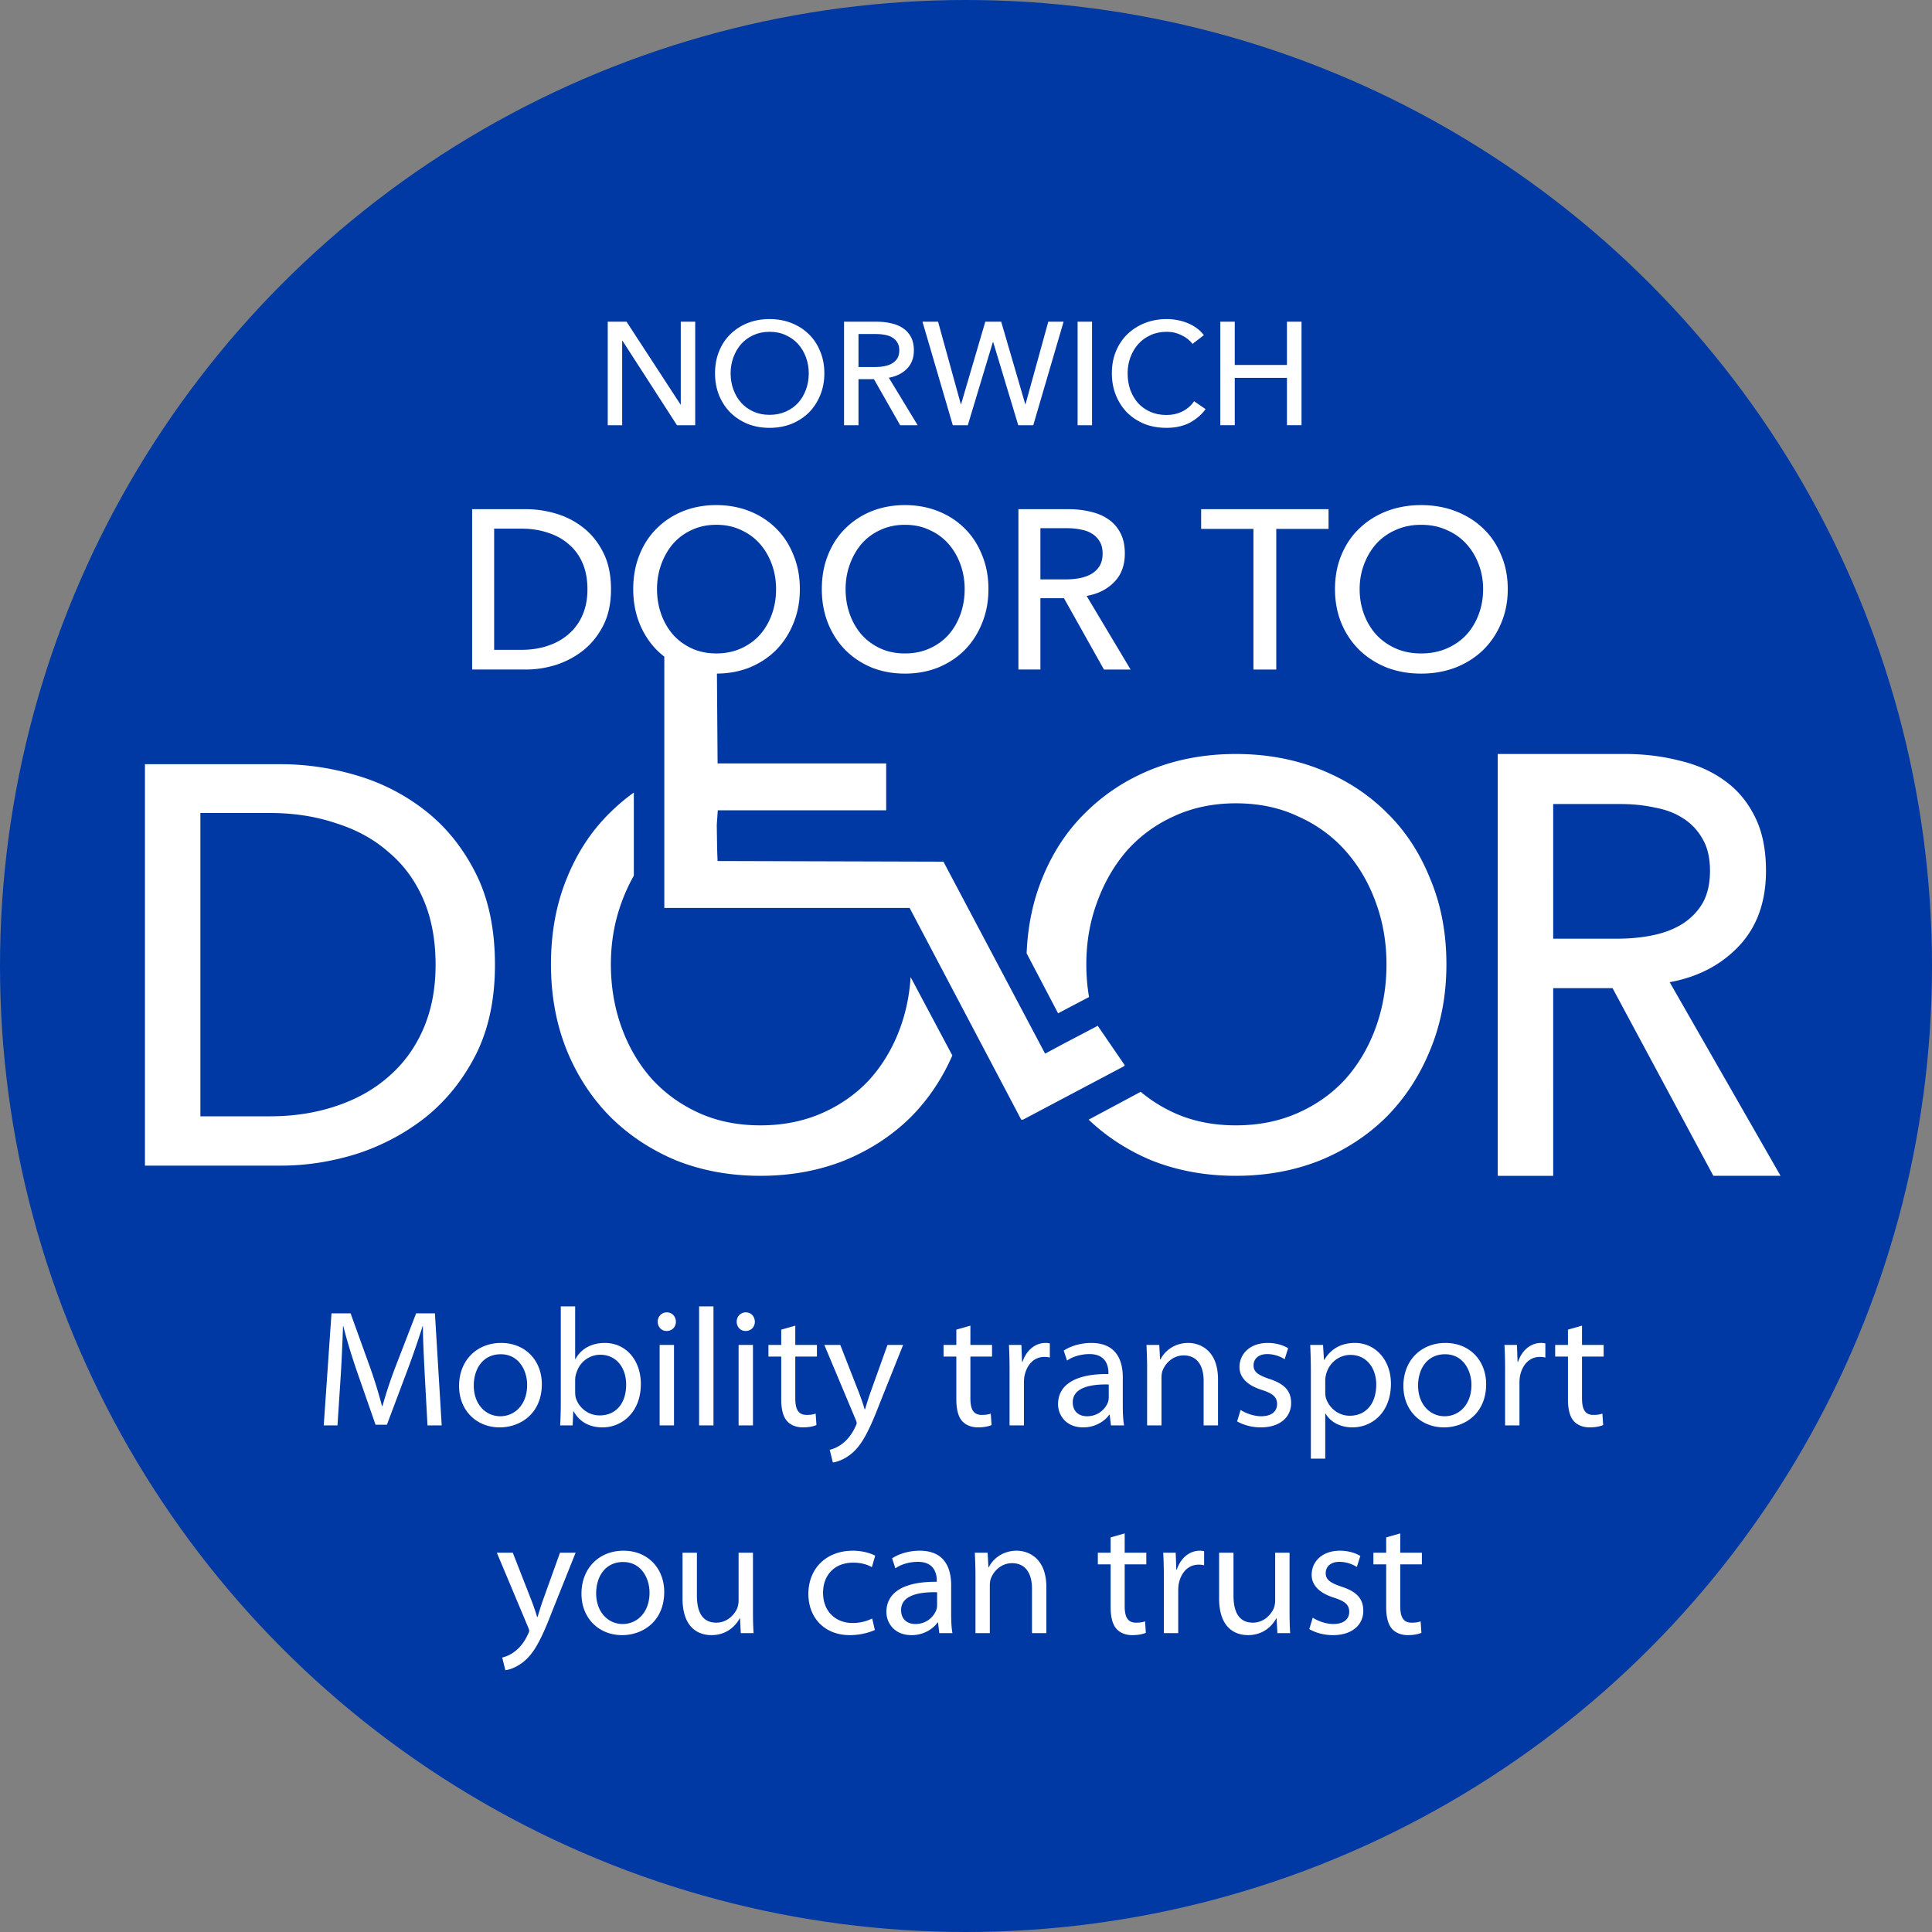
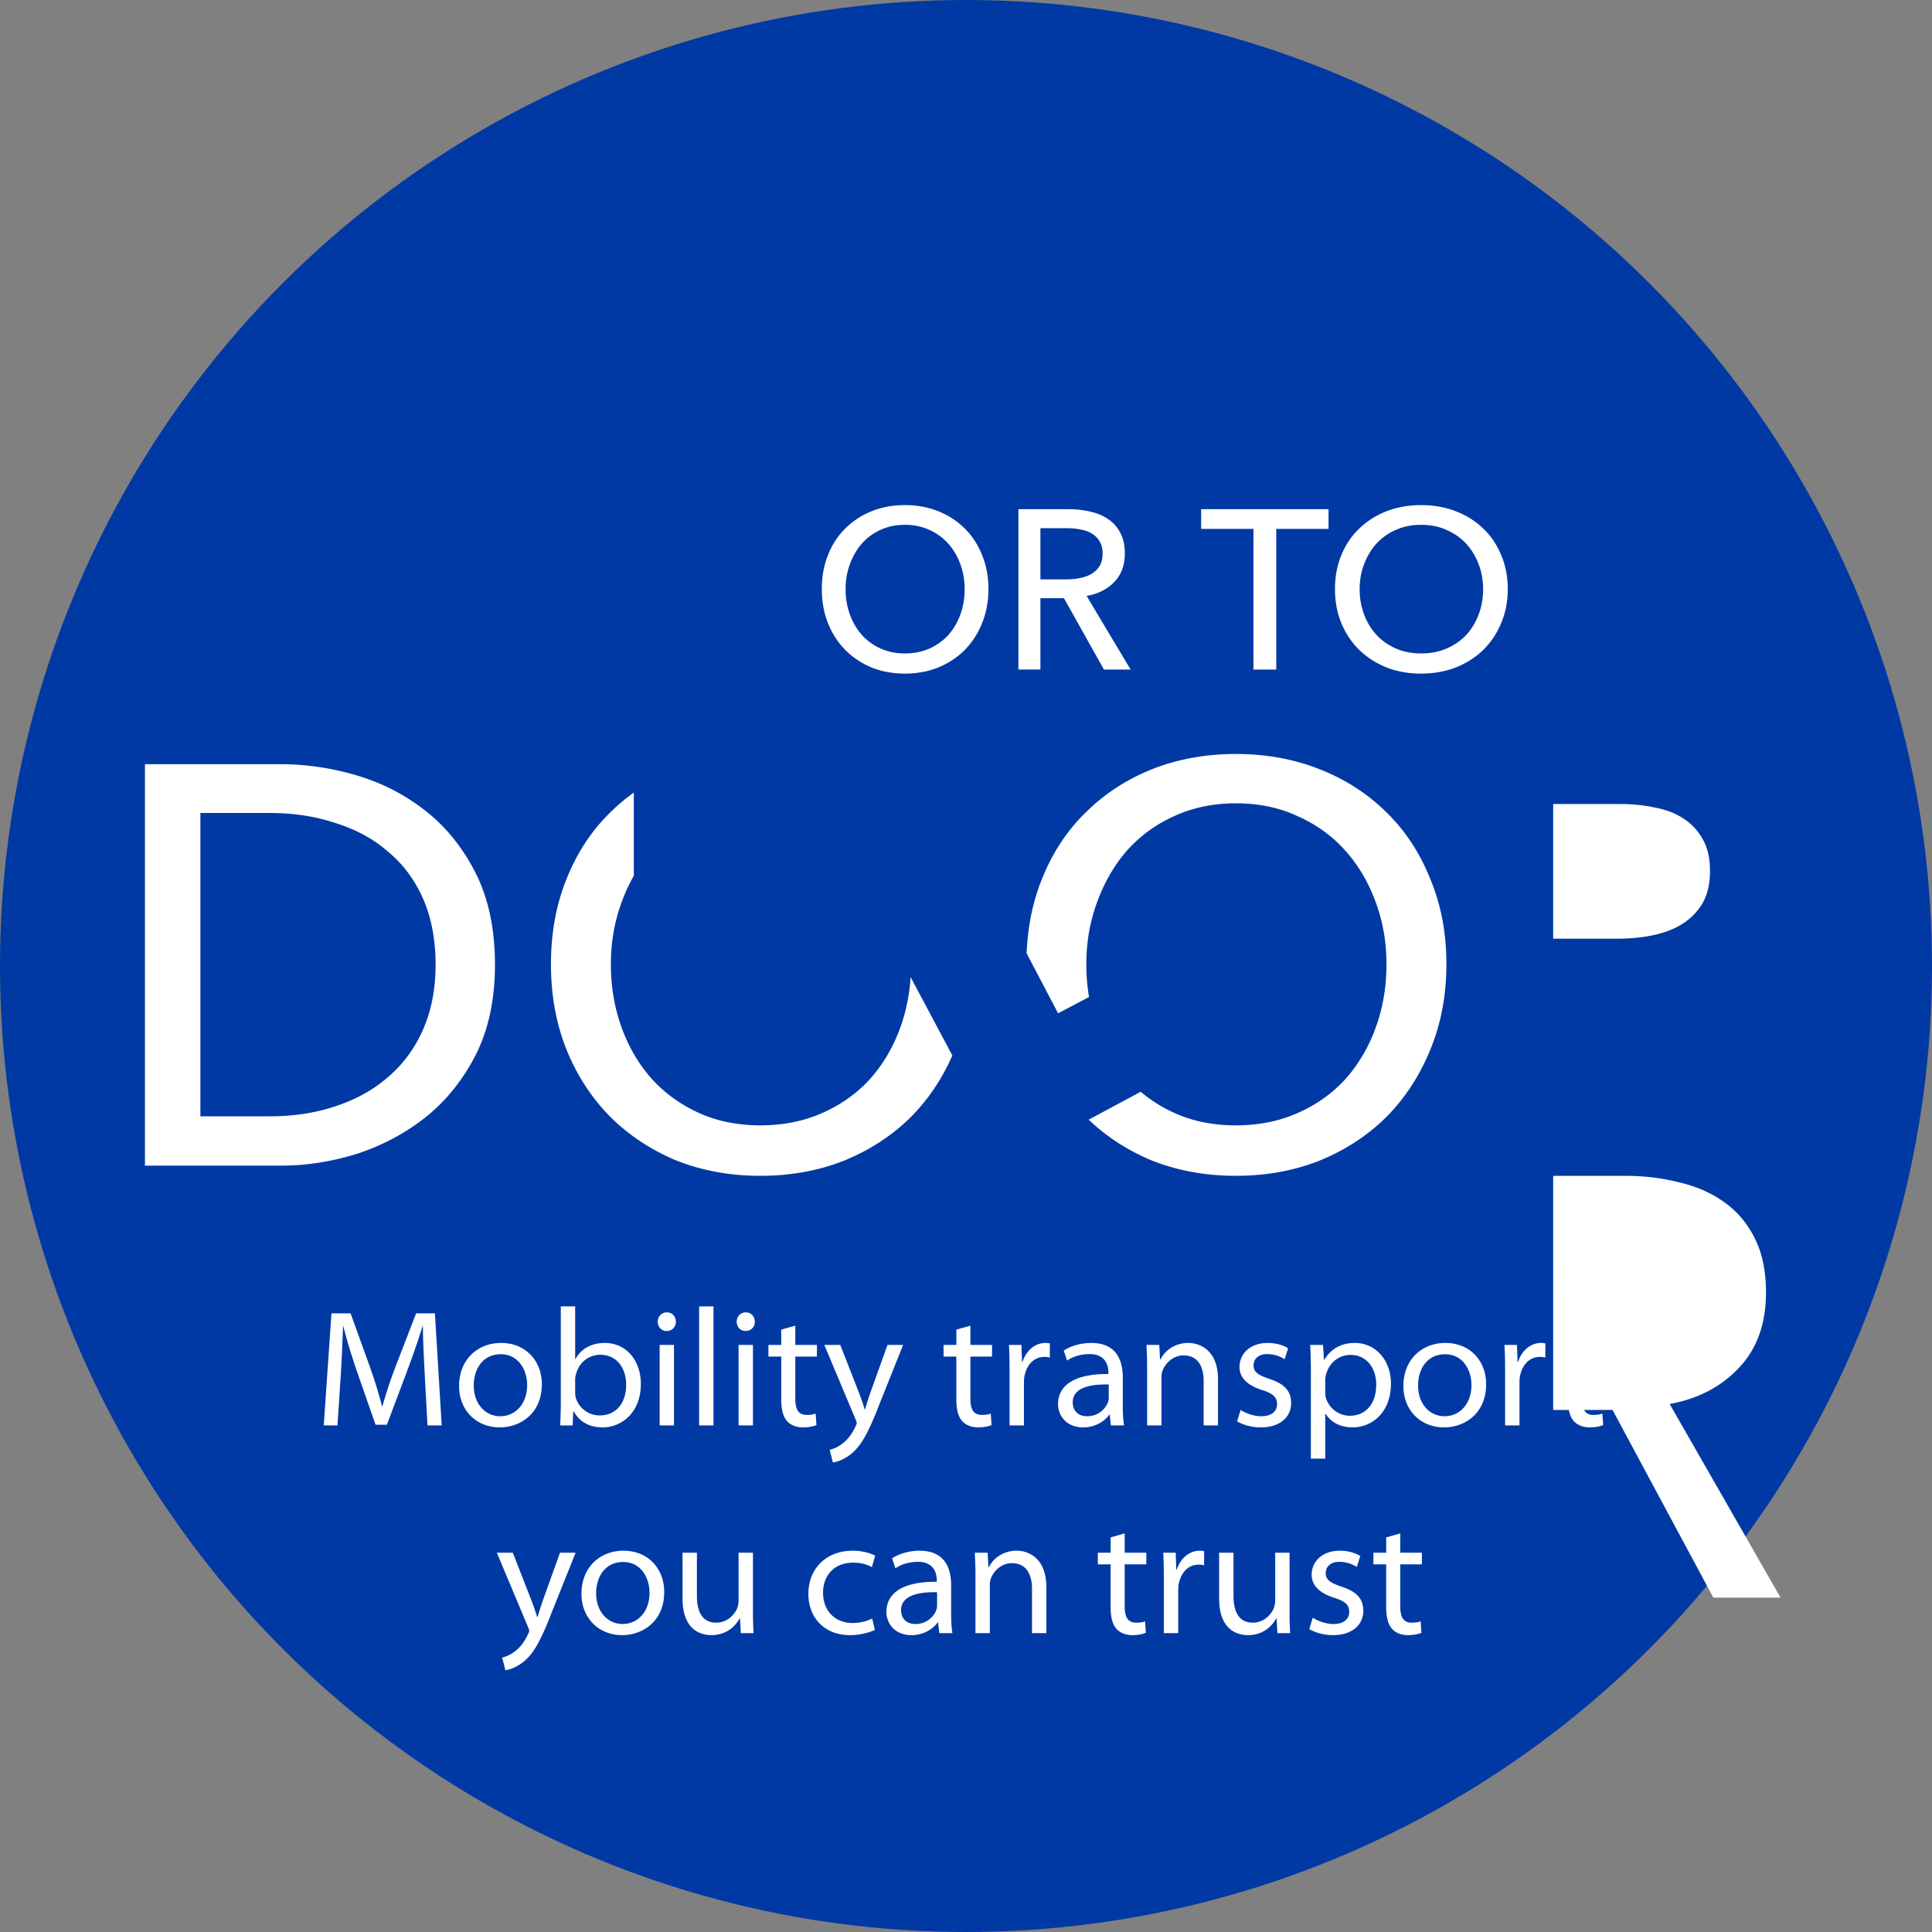
<svg xmlns="http://www.w3.org/2000/svg" viewBox="0 0 1000 1000">
  <rect x="0" y="0" width="1000" height="1000" fill="#808080" stroke="none" />
  <g fill-rule="evenodd" stroke-linejoin="round">
    <circle cx="500" cy="500" r="500" fill="#0039a4" />
    <g fill="#fff">
      <g stroke-width="4.245">
        <path d="M221.271 737.776h7.356l-3.514-57.982h-9.727l-11.034 28.561c-2.697 7.14-4.822 13.765-6.375 19.442h-.245a247.211 247.211 0 00-5.967-19.442l-10.299-28.56h-9.89l-4.004 57.981h7.11l1.635-25.034c.573-8.86.981-19.012 1.226-26.325h.164c1.716 6.883 4.005 14.453 6.866 22.883l9.808 28.131h5.885l10.708-28.475c3.105-8.344 5.64-15.743 7.764-22.539h.164c0 7.313.572 17.55.98 25.723zM259.363 695.109c-12.342 0-21.74 8.775-21.74 22.28 0 12.733 9.072 21.421 21.005 21.421 10.708 0 21.823-7.14 21.823-22.367 0-12.044-8.337-21.334-21.088-21.334zm-.163 5.85c9.481 0 13.65 8.602 13.65 15.828 0 10.41-6.54 16.26-13.895 16.26-7.52 0-13.732-6.108-13.732-15.915 0-8.43 4.577-16.173 13.977-16.173zM290.262 726.768c0 4.043-.164 8-.327 11.011h6.457l.327-7.312h.163c3.433 6.022 8.828 8.344 15.04 8.344 9.726 0 19.78-7.57 19.78-22.452 0-12.216-7.602-21.249-18.636-21.249-7.438 0-12.588 3.441-15.203 8.345h-.163v-27.27h-7.438zm7.438-12.388c0-1.29.163-2.322.49-3.269 1.717-6.366 7.03-9.893 12.506-9.893 8.582 0 13.404 7.054 13.404 15.399 0 9.807-5.313 16-13.732 16-6.293 0-11.034-4.387-12.423-9.376a16.648 16.648 0 01-.246-2.839zM348.862 737.776v-41.637h-7.438v41.637zm-3.678-58.499c-2.86 0-4.74 2.237-4.74 4.818 0 2.58 1.797 4.817 4.576 4.817 3.025 0 4.823-2.237 4.823-4.817-.082-2.667-1.88-4.818-4.66-4.818zM361.855 737.776h7.438v-61.595h-7.438zM389.732 737.776v-41.637h-7.438v41.637zm-3.678-58.499c-2.86 0-4.74 2.237-4.74 4.818 0 2.58 1.797 4.817 4.576 4.817 3.025 0 4.823-2.237 4.823-4.817-.082-2.667-1.88-4.818-4.66-4.818zM404.363 688.225v7.915h-6.621v6.021h6.62v22.196c0 4.645.818 8.602 2.861 11.01 1.798 2.151 4.74 3.442 8.337 3.442 3.024 0 5.477-.516 7.03-1.205l-.41-5.935c-1.143.43-2.451.688-4.658.688-4.659 0-5.885-3.441-5.885-8.603v-21.593h11.198v-6.022h-11.198v-9.98zM426.674 696.135l16.101 38.367c.49 1.119.654 1.72.654 2.065 0 .43-.245 1.032-.654 1.807-1.961 4.387-4.74 7.398-6.784 8.86a17.229 17.229 0 01-6.539 3.183l1.635 6.538c1.798-.172 5.558-1.29 9.318-4.301 4.986-3.957 8.827-10.324 14.794-25.894l12.26-30.625h-8.091l-8.828 24.604c-1.062 3.011-2.043 6.194-2.779 8.689h-.245c-.654-2.409-1.88-5.85-2.86-8.43l-9.727-24.862zM495.002 688.225v7.915h-6.62v6.021h6.62v22.196c0 4.645.817 8.602 2.86 11.01 1.799 2.151 4.741 3.442 8.337 3.442 3.025 0 5.477-.516 7.03-1.205l-.409-5.935c-1.144.43-2.452.688-4.659.688-4.659 0-5.885-3.441-5.885-8.603v-21.593h11.198v-6.022h-11.198v-9.98zM522.547 737.776h7.438v-21.937c0-1.204.082-2.409.245-3.44 1.145-5.937 4.905-10.066 10.3-10.066 1.144 0 1.961.086 2.86.344v-7.312a9.153 9.153 0 00-2.207-.258c-5.23 0-9.89 3.613-11.933 9.807h-.245l-.327-8.775h-6.458c.246 4.13.327 8.345.327 13.764zM581.157 712.918c0-8-2.779-17.807-16.265-17.807-5.313 0-10.543 1.462-14.304 3.957l1.717 5.162c3.024-2.151 7.438-3.355 11.525-3.355 9.154-.086 9.89 6.968 9.89 9.635v.688c-17.328-.172-26.075 5.678-26.075 15.657 0 5.592 4.087 11.958 12.996 11.958 6.376 0 11.198-3.269 13.487-6.538h.245l.654 5.506h6.784c-.49-2.925-.654-6.452-.654-10.152zm-7.274 10.582c0 .688-.164 1.548-.409 2.322-1.308 3.355-4.904 7.227-10.87 7.227-4.088 0-7.357-2.41-7.357-7.227 0-7.656 9.318-9.463 18.636-9.205zM593.74 737.776h7.439v-24.69c0-1.204.163-2.58.49-3.44 1.471-4.13 5.558-8.087 10.953-8.087 7.438 0 10.38 5.85 10.38 13.162v23.055h7.439v-23.743c0-15.743-9.972-18.926-15.367-18.926-7.356 0-12.423 4.388-14.386 8.517h-.245l-.408-7.484h-6.621c.163 3.527.327 7.312.327 11.441zM640.333 735.714c3.187 1.807 7.437 3.097 12.26 3.097 10.217 0 15.693-5.592 15.693-12.56 0-6.366-3.515-9.98-11.116-12.474-5.558-1.893-8.337-3.441-8.337-7.054 0-3.27 2.452-5.85 7.03-5.85 4.25 0 7.519 1.634 9.072 2.667l1.798-5.678c-2.37-1.549-6.212-2.753-10.544-2.753-9.317 0-14.63 5.764-14.63 12.474 0 5.075 3.596 9.29 11.361 11.785 5.722 1.807 8.092 3.614 8.092 7.399 0 3.44-2.452 6.28-8.255 6.28-3.924 0-8.174-1.635-10.626-3.27zM678.503 754.98h7.437v-23.313h.164c2.779 4.731 8.092 7.14 13.895 7.14 10.298 0 19.943-7.828 19.943-22.625 0-12.302-8.091-21.077-18.635-21.077-7.52 0-12.75 3.44-15.857 8.774h-.164l-.49-7.742h-6.62c.163 4.301.326 8.86.326 13.764zm7.437-40.691c0-1.032.246-2.15.49-3.097 1.717-6.28 7.03-9.893 12.588-9.893 8.5 0 13.323 7.054 13.323 15.312 0 9.894-5.313 16.174-13.732 16.174-6.212 0-11.034-4.474-12.424-9.55a16.91 16.91 0 01-.245-2.924zM748.137 695.109c-12.342 0-21.742 8.775-21.742 22.28 0 12.733 9.073 21.421 21.007 21.421 10.707 0 21.823-7.14 21.823-22.367 0-12.044-8.337-21.334-21.088-21.334zm-.164 5.85c9.481 0 13.65 8.602 13.65 15.828 0 10.41-6.539 16.26-13.895 16.26-7.52 0-13.731-6.108-13.731-15.915 0-8.43 4.577-16.173 13.976-16.173zM779.035 737.776h7.438v-21.937c0-1.204.082-2.409.245-3.44 1.145-5.937 4.904-10.066 10.3-10.066 1.144 0 1.96.086 2.86.344v-7.312a9.153 9.153 0 00-2.207-.258c-5.231 0-9.89 3.613-11.933 9.807h-.246l-.327-8.775h-6.457c.245 4.13.327 8.345.327 13.764zM811.571 688.225v7.915h-6.62v6.021h6.62v22.196c0 4.645.818 8.602 2.861 11.01 1.798 2.151 4.74 3.442 8.337 3.442 3.024 0 5.476-.516 7.03-1.205l-.41-5.935c-1.144.43-2.451.688-4.658.688-4.66 0-5.885-3.441-5.885-8.603v-21.593h11.197v-6.022h-11.197v-9.98zM257.16 803.67l16.102 38.367c.49 1.119.654 1.72.654 2.065 0 .43-.246 1.032-.654 1.806-1.962 4.388-4.74 7.399-6.784 8.861a17.229 17.229 0 01-6.54 3.183l1.636 6.538c1.798-.172 5.558-1.29 9.317-4.301 4.986-3.957 8.828-10.324 14.795-25.894l12.26-30.625h-8.092l-8.828 24.604c-1.062 3.011-2.043 6.194-2.779 8.689h-.245c-.654-2.409-1.88-5.85-2.86-8.43l-9.727-24.862zM322.71 802.644c-12.342 0-21.74 8.774-21.74 22.28 0 12.733 9.072 21.42 21.005 21.42 10.708 0 21.823-7.14 21.823-22.366 0-12.044-8.337-21.334-21.088-21.334zm-.163 5.85c9.481 0 13.65 8.602 13.65 15.828 0 10.409-6.539 16.26-13.895 16.26-7.52 0-13.732-6.108-13.732-15.915 0-8.43 4.578-16.173 13.977-16.173zM389.732 803.67h-7.438v24.861c0 1.463-.327 2.84-.735 3.957-1.717 3.872-5.64 7.399-10.79 7.399-7.274 0-10.053-5.592-10.053-14.022v-22.196h-7.438v23.658c0 16 8.991 19.012 14.958 19.012 8.01 0 12.588-4.904 14.63-8.69h.164l.409 7.657h6.62c-.245-3.355-.326-7.14-.326-11.442zM451.442 837.74c-2.207 1.032-5.395 2.322-10.217 2.322-8.583 0-15.203-5.935-15.203-15.57-.082-8.775 5.558-15.658 15.53-15.658 4.576 0 7.6 1.118 9.726 2.323l1.716-5.936c-2.207-1.204-6.539-2.58-11.525-2.58-13.895 0-23.05 9.29-23.05 22.366 0 12.388 8.42 21.334 21.415 21.334 6.212 0 10.871-1.72 12.996-2.666zM492.312 820.453c0-8-2.78-17.807-16.266-17.807-5.312 0-10.543 1.462-14.304 3.957l1.717 5.162c3.024-2.151 7.438-3.356 11.525-3.356 9.154-.086 9.89 6.969 9.89 9.635v.689c-17.328-.172-26.074 5.677-26.074 15.657 0 5.592 4.087 11.958 12.996 11.958 6.375 0 11.197-3.27 13.486-6.538h.245l.654 5.505h6.784c-.49-2.924-.654-6.452-.654-10.15zm-7.275 10.581c0 .689-.163 1.549-.409 2.323-1.307 3.355-4.904 7.226-10.87 7.226-4.087 0-7.357-2.408-7.357-7.226 0-7.656 9.318-9.463 18.636-9.205zM504.895 845.31h7.438v-24.688c0-1.205.164-2.581.49-3.442 1.472-4.129 5.559-8.086 10.953-8.086 7.438 0 10.381 5.85 10.381 13.162v23.055h7.438v-23.743c0-15.744-9.971-18.926-15.366-18.926-7.357 0-12.424 4.387-14.386 8.517h-.245l-.41-7.485h-6.62c.164 3.528.327 7.313.327 11.442zM574.86 795.76v7.914h-6.62v6.022h6.62v22.196c0 4.645.818 8.602 2.861 11.01 1.798 2.151 4.741 3.442 8.337 3.442 3.024 0 5.477-.516 7.03-1.205l-.41-5.936c-1.143.43-2.451.689-4.658.689-4.659 0-5.885-3.441-5.885-8.603v-21.593h11.198v-6.022h-11.198v-9.98zM602.406 845.31h7.438v-21.936c0-1.204.082-2.409.245-3.441 1.145-5.936 4.904-10.065 10.3-10.065 1.144 0 1.96.086 2.86.344V802.9a9.153 9.153 0 00-2.207-.259c-5.231 0-9.89 3.614-11.933 9.808h-.246l-.327-8.775h-6.457c.245 4.13.327 8.344.327 13.764zM667.469 803.67h-7.438v24.861c0 1.463-.327 2.84-.736 3.957-1.716 3.872-5.64 7.399-10.789 7.399-7.274 0-10.053-5.592-10.053-14.022v-22.196h-7.438v23.658c0 16 8.99 19.012 14.958 19.012 8.01 0 12.588-4.904 14.63-8.69h.164l.409 7.657h6.62c-.245-3.355-.327-7.14-.327-11.442zM677.684 843.249c3.188 1.806 7.438 3.097 12.26 3.097 10.217 0 15.693-5.592 15.693-12.56 0-6.366-3.515-9.98-11.116-12.474-5.558-1.893-8.337-3.441-8.337-7.054 0-3.27 2.452-5.85 7.03-5.85 4.25 0 7.52 1.634 9.072 2.666l1.798-5.677c-2.37-1.549-6.212-2.753-10.543-2.753-9.318 0-14.63 5.764-14.63 12.474 0 5.075 3.595 9.29 11.36 11.785 5.722 1.807 8.092 3.613 8.092 7.399 0 3.44-2.452 6.28-8.255 6.28-3.923 0-8.174-1.635-10.625-3.27zM717.491 795.76v7.914h-6.62v6.022h6.62v22.196c0 4.645.818 8.602 2.861 11.01 1.798 2.151 4.74 3.442 8.337 3.442 3.024 0 5.476-.516 7.03-1.205l-.41-5.936c-1.144.43-2.451.689-4.658.689-4.66 0-5.885-3.441-5.885-8.603v-21.593h11.197v-6.022h-11.197v-9.98z" />
      </g>
      <g stroke-width="14.763">
-         <path d="M75.027 395.557h70.436q19.71 0 39.42 5.87 19.711 5.869 35.653 18.488 15.943 12.618 25.798 32.28 9.855 19.663 9.855 47.248 0 26.704-9.855 46.366-9.856 19.369-25.798 32.281-15.942 12.619-35.652 19.075-19.71 6.162-39.421 6.162H75.027zM103.723 577.8h35.943q18.55 0 34.203-5.282 15.942-5.282 27.246-15.26 11.595-9.978 17.971-24.651 6.377-14.673 6.377-33.161 0-19.369-6.377-34.042-6.377-14.673-17.97-24.357-11.305-9.978-27.247-14.966-15.652-5.283-34.203-5.283h-35.943zM328.07 410.228a99.564 99.564 0 00-12.168 10.266c-9.662 9.39-17.198 20.835-22.609 34.335-5.41 13.304-8.115 28.075-8.115 44.313 0 16.042 2.704 30.813 8.115 44.313 5.41 13.304 12.947 24.845 22.61 34.627 9.661 9.586 21.062 17.12 34.203 22.598 13.333 5.283 27.827 7.922 43.48 7.922 15.652 0 30.144-2.64 43.477-7.922 13.334-5.478 24.83-13.01 34.493-22.598 8.96-9.07 16.068-19.673 21.37-31.772l-21.597-40.565c-.572 9.1-2.316 17.763-5.279 25.971-3.672 10.174-8.889 19.076-15.652 26.706-6.763 7.434-14.976 13.304-24.639 17.607-9.662 4.304-20.385 6.456-32.174 6.456-11.788 0-22.416-2.152-31.884-6.456s-17.586-10.173-24.35-17.607c-6.763-7.63-11.98-16.532-15.652-26.706s-5.508-21.031-5.508-32.574c0-11.347 1.837-22.01 5.508-31.987a89.822 89.822 0 016.371-13.895zM639.672 390.265c-15.652 0-30.145 2.641-43.478 7.924-13.141 5.282-24.541 12.716-34.204 22.303-9.662 9.39-17.198 20.835-22.609 34.335-4.77 11.729-7.433 24.601-7.998 38.612l16.284 31.047 16.013-8.428c-.93-5.466-1.4-11.104-1.4-16.918 0-11.347 1.836-22.01 5.508-31.987 3.671-10.174 8.793-19.076 15.363-26.706 6.763-7.63 14.879-13.597 24.347-17.9 9.662-4.5 20.386-6.75 32.174-6.75 11.98 0 22.707 2.25 32.176 6.75 9.662 4.304 17.873 10.27 24.637 17.9s11.98 16.532 15.652 26.706c3.671 9.977 5.507 20.639 5.507 31.987 0 11.543-1.836 22.4-5.507 32.575s-8.89 19.075-15.652 26.705c-6.764 7.434-14.975 13.304-24.637 17.608s-20.388 6.455-32.176 6.455-22.416-2.151-31.885-6.455c-6.412-2.915-12.187-6.566-17.36-10.917l-26.93 14.426c9.335 8.894 20.231 15.944 32.697 21.141 13.334 5.283 27.826 7.922 43.478 7.922s30.147-2.64 43.48-7.922c13.334-5.477 24.83-13.01 34.493-22.598 9.662-9.782 17.198-21.323 22.609-34.627 5.604-13.5 8.406-28.27 8.406-44.313 0-16.238-2.802-31.01-8.406-44.313-5.411-13.5-12.947-24.944-22.61-34.335-9.661-9.586-21.158-17.02-34.492-22.303-13.333-5.282-27.828-7.924-43.48-7.924zM803.928 608.6H775.23V390.262h65.8q14.782 0 28.116 3.392 13.334 3.084 23.189 10.176 10.145 7.093 15.942 18.812 5.797 11.41 5.797 28.063 0 24.053-13.913 38.856t-35.943 18.811l57.392 100.224h-34.783l-52.175-97.14h-30.725zm0-122.733h33.044q10.145 0 18.84-1.85 8.696-1.85 15.073-5.86 6.667-4.317 10.435-10.792 3.768-6.785 3.768-16.653 0-9.868-3.768-16.345-3.768-6.784-10.145-10.793-6.087-4.009-14.493-5.55-8.406-1.851-17.682-1.851h-35.073z" />
+         <path d="M75.027 395.557h70.436q19.71 0 39.42 5.87 19.711 5.869 35.653 18.488 15.943 12.618 25.798 32.28 9.855 19.663 9.855 47.248 0 26.704-9.855 46.366-9.856 19.369-25.798 32.281-15.942 12.619-35.652 19.075-19.71 6.162-39.421 6.162H75.027zM103.723 577.8h35.943q18.55 0 34.203-5.282 15.942-5.282 27.246-15.26 11.595-9.978 17.971-24.651 6.377-14.673 6.377-33.161 0-19.369-6.377-34.042-6.377-14.673-17.97-24.357-11.305-9.978-27.247-14.966-15.652-5.283-34.203-5.283h-35.943zM328.07 410.228a99.564 99.564 0 00-12.168 10.266c-9.662 9.39-17.198 20.835-22.609 34.335-5.41 13.304-8.115 28.075-8.115 44.313 0 16.042 2.704 30.813 8.115 44.313 5.41 13.304 12.947 24.845 22.61 34.627 9.661 9.586 21.062 17.12 34.203 22.598 13.333 5.283 27.827 7.922 43.48 7.922 15.652 0 30.144-2.64 43.477-7.922 13.334-5.478 24.83-13.01 34.493-22.598 8.96-9.07 16.068-19.673 21.37-31.772l-21.597-40.565c-.572 9.1-2.316 17.763-5.279 25.971-3.672 10.174-8.889 19.076-15.652 26.706-6.763 7.434-14.976 13.304-24.639 17.607-9.662 4.304-20.385 6.456-32.174 6.456-11.788 0-22.416-2.152-31.884-6.456s-17.586-10.173-24.35-17.607c-6.763-7.63-11.98-16.532-15.652-26.706s-5.508-21.031-5.508-32.574c0-11.347 1.837-22.01 5.508-31.987a89.822 89.822 0 016.371-13.895zM639.672 390.265c-15.652 0-30.145 2.641-43.478 7.924-13.141 5.282-24.541 12.716-34.204 22.303-9.662 9.39-17.198 20.835-22.609 34.335-4.77 11.729-7.433 24.601-7.998 38.612l16.284 31.047 16.013-8.428c-.93-5.466-1.4-11.104-1.4-16.918 0-11.347 1.836-22.01 5.508-31.987 3.671-10.174 8.793-19.076 15.363-26.706 6.763-7.63 14.879-13.597 24.347-17.9 9.662-4.5 20.386-6.75 32.174-6.75 11.98 0 22.707 2.25 32.176 6.75 9.662 4.304 17.873 10.27 24.637 17.9s11.98 16.532 15.652 26.706c3.671 9.977 5.507 20.639 5.507 31.987 0 11.543-1.836 22.4-5.507 32.575s-8.89 19.075-15.652 26.705c-6.764 7.434-14.975 13.304-24.637 17.608s-20.388 6.455-32.176 6.455-22.416-2.151-31.885-6.455c-6.412-2.915-12.187-6.566-17.36-10.917l-26.93 14.426c9.335 8.894 20.231 15.944 32.697 21.141 13.334 5.283 27.826 7.922 43.478 7.922s30.147-2.64 43.48-7.922c13.334-5.477 24.83-13.01 34.493-22.598 9.662-9.782 17.198-21.323 22.609-34.627 5.604-13.5 8.406-28.27 8.406-44.313 0-16.238-2.802-31.01-8.406-44.313-5.411-13.5-12.947-24.944-22.61-34.335-9.661-9.586-21.158-17.02-34.492-22.303-13.333-5.282-27.828-7.924-43.48-7.924zM803.928 608.6H775.23h65.8q14.782 0 28.116 3.392 13.334 3.084 23.189 10.176 10.145 7.093 15.942 18.812 5.797 11.41 5.797 28.063 0 24.053-13.913 38.856t-35.943 18.811l57.392 100.224h-34.783l-52.175-97.14h-30.725zm0-122.733h33.044q10.145 0 18.84-1.85 8.696-1.85 15.073-5.86 6.667-4.317 10.435-10.792 3.768-6.785 3.768-16.653 0-9.868-3.768-16.345-3.768-6.784-10.145-10.793-6.087-4.009-14.493-5.55-8.406-1.851-17.682-1.851h-35.073z" />
      </g>
      <g stroke-width="5.877">
        <path d="M735.585 261.442c-6.439 0-12.402 1.054-17.887 3.164-5.405 2.11-10.094 5.079-14.068 8.908-3.974 3.751-7.075 8.323-9.3 13.716-2.226 5.314-3.339 11.216-3.339 17.702 0 6.408 1.113 12.307 3.338 17.7 2.226 5.314 5.327 9.925 9.301 13.833 3.974 3.83 8.663 6.838 14.068 9.026 5.485 2.11 11.448 3.166 17.887 3.166 6.438 0 12.4-1.056 17.885-3.166 5.485-2.188 10.213-5.197 14.188-9.026 3.974-3.907 7.075-8.518 9.3-13.833 2.306-5.392 3.458-11.291 3.458-17.7 0-6.486-1.152-12.388-3.458-17.702-2.225-5.392-5.326-9.964-9.3-13.716-3.975-3.829-8.703-6.798-14.188-8.908-5.485-2.11-11.446-3.164-17.885-3.164zm0 10.198c4.928 0 9.34.898 13.234 2.695 3.974 1.72 7.353 4.103 10.135 7.15 2.782 3.048 4.927 6.605 6.437 10.67 1.51 3.985 2.266 8.244 2.266 12.777 0 4.61-.755 8.948-2.266 13.012-1.51 4.064-3.655 7.618-6.437 10.666-2.782 2.97-6.16 5.314-10.135 7.034-3.975 1.719-8.386 2.578-13.234 2.578-4.849 0-9.222-.86-13.117-2.578-3.895-1.72-7.234-4.064-10.015-7.034-2.782-3.047-4.927-6.602-6.438-10.666-1.51-4.064-2.265-8.401-2.265-13.012 0-4.533.755-8.792 2.265-12.778 1.51-4.064 3.616-7.62 6.319-10.668 2.782-3.048 6.12-5.432 10.015-7.151 3.974-1.797 8.387-2.695 13.236-2.695zM621.716 263.552v10.198h27.067v72.797h11.804V273.75h27.067v-10.198zM527.131 263.552v82.994h11.383V309.62h12.187l20.699 36.927h13.797l-22.768-38.099c5.826-1.016 10.58-3.4 14.26-7.15 3.68-3.752 5.52-8.675 5.52-14.77 0-4.22-.768-7.775-2.301-10.667-1.534-2.97-3.642-5.353-6.325-7.15-2.606-1.798-5.673-3.088-9.199-3.87-3.526-.86-7.243-1.289-11.152-1.289zm11.383 9.846h13.915c2.453 0 4.79.234 7.013.703 2.223.39 4.138 1.095 5.748 2.111a11.36 11.36 0 014.026 4.102c.996 1.641 1.494 3.712 1.494 6.213 0 2.5-.498 4.611-1.494 6.33-.997 1.642-2.376 3.01-4.14 4.104-1.686 1.016-3.68 1.758-5.98 2.227-2.3.469-4.791.703-7.474.703h-13.107zM468.38 261.442c-6.21 0-11.959 1.054-17.249 3.164-5.212 2.11-9.735 5.079-13.568 8.908-3.833 3.751-6.823 8.323-8.97 13.716-2.145 5.314-3.22 11.216-3.22 17.702 0 6.408 1.075 12.307 3.22 17.7 2.147 5.314 5.137 9.925 8.97 13.833 3.832 3.83 8.355 6.838 13.568 9.026 5.29 2.11 11.04 3.166 17.249 3.166s11.958-1.056 17.248-3.166c5.289-2.188 9.848-5.197 13.681-9.026 3.833-3.907 6.823-8.518 8.97-13.833 2.222-5.392 3.335-11.291 3.335-17.7 0-6.486-1.113-12.388-3.336-17.702-2.146-5.392-5.136-9.964-8.969-13.716-3.832-3.829-8.392-6.798-13.681-8.908-5.29-2.11-11.04-3.164-17.248-3.164zm0 10.198c4.752 0 9.007.898 12.763 2.695 3.833 1.72 7.09 4.103 9.773 7.15 2.683 3.048 4.753 6.605 6.21 10.67 1.456 3.985 2.183 8.244 2.183 12.777 0 4.61-.727 8.948-2.184 13.012-1.456 4.064-3.526 7.618-6.209 10.666-2.683 2.97-5.94 5.314-9.773 7.034-3.833 1.719-8.088 2.578-12.763 2.578-4.677 0-8.893-.86-12.65-2.578-3.755-1.72-6.976-4.064-9.66-7.034-2.682-3.047-4.752-6.602-6.208-10.666-1.457-4.064-2.184-8.401-2.184-13.012 0-4.533.727-8.792 2.184-12.778 1.456-4.064 3.49-7.62 6.095-10.668 2.683-3.048 5.902-5.432 9.659-7.151 3.832-1.797 8.087-2.695 12.763-2.695z" />
-         <path d="M370.77 261.435c-6.21 0-11.96 1.054-17.25 3.164-5.212 2.11-9.735 5.08-13.568 8.909-3.833 3.75-6.823 8.323-8.97 13.716-2.146 5.314-3.218 11.215-3.218 17.7 0 6.41 1.072 12.308 3.219 17.7 2.146 5.314 5.136 9.925 8.969 13.833a40.828 40.828 0 003.9 3.414V469.95l63.485.001h63.486l26.55 50.362 26.548 50.363 2.324 4.418 2.324 4.418.457.012.457.01 6.104-3.227 6.106-3.229 19.971-10.565 19.971-10.563.551-.551-14-20.454-8.325 4.368-8.327 4.367-5.297 2.836-5.295 2.836-26.311-49.675L488.32 446l-116.911-.336-.112-3.113-.11-3.113-.095-6.233-.091-6.235.263-3.773.266-3.772h87.152v-24.28h-87.257l-.172-23.4-.17-23.102c6.087-.036 11.734-1.086 16.932-3.16 5.29-2.188 9.85-5.197 13.683-9.026 3.833-3.907 6.823-8.518 8.97-13.832 2.223-5.392 3.334-11.292 3.334-17.7 0-6.486-1.111-12.387-3.335-17.701-2.146-5.392-5.136-9.964-8.969-13.716-3.832-3.829-8.394-6.798-13.683-8.908-5.29-2.11-11.04-3.164-17.25-3.164zm0 10.198c4.752 0 9.007.898 12.764 2.696 3.833 1.719 7.09 4.102 9.774 7.15 2.683 3.048 4.752 6.605 6.209 10.668 1.456 3.986 2.185 8.245 2.185 12.778 0 4.61-.729 8.948-2.185 13.012-1.457 4.064-3.526 7.619-6.21 10.666-2.682 2.97-5.94 5.314-9.773 7.034-3.833 1.719-8.088 2.578-12.765 2.578-4.676 0-8.892-.859-12.649-2.578-3.756-1.72-6.975-4.064-9.658-7.034-2.683-3.048-4.753-6.602-6.21-10.666-1.456-4.063-2.185-8.4-2.185-13.012 0-4.533.729-8.792 2.185-12.778 1.457-4.064 3.488-7.62 6.094-10.668 2.683-3.048 5.903-5.431 9.659-7.15 3.833-1.798 8.088-2.696 12.764-2.696zM244.386 263.552v82.994h27.942c5.213 0 10.426-.822 15.639-2.463 5.212-1.72 9.926-4.259 14.142-7.62 4.216-3.438 7.628-7.736 10.234-12.894 2.606-5.236 3.908-11.409 3.908-18.52 0-7.346-1.302-13.638-3.908-18.873s-6.018-9.535-10.234-12.895c-4.216-3.36-8.93-5.822-14.142-7.385-5.213-1.563-10.427-2.344-15.64-2.344zm11.385 10.08h14.258c4.906 0 9.429.705 13.569 2.112 4.216 1.328 7.819 3.32 10.808 5.976 3.067 2.58 5.443 5.824 7.13 9.731 1.686 3.908 2.528 8.44 2.528 13.598 0 4.923-.842 9.339-2.529 13.246-1.686 3.908-4.062 7.19-7.129 9.846-2.99 2.657-6.592 4.69-10.808 6.096-4.14 1.407-8.662 2.11-13.569 2.11h-14.258z" />
      </g>
      <g stroke-width="3.825">
-         <path d="M352.215 209.354h.15v-42.837h7.471v53.584h-9.432l-28.222-43.745h-.15v43.745h-7.471v-53.584h9.734zM426.686 193.23q0 6.205-2.188 11.428-2.113 5.146-5.886 8.93-3.773 3.709-8.98 5.828-5.206 2.043-11.318 2.043-6.112 0-11.318-2.043-5.132-2.12-8.905-5.828-3.773-3.784-5.885-8.93-2.113-5.223-2.113-11.429 0-6.281 2.113-11.428 2.112-5.222 5.885-8.855 3.773-3.708 8.905-5.751 5.206-2.044 11.318-2.044 6.112 0 11.318 2.044 5.207 2.043 8.98 5.751 3.773 3.633 5.886 8.855 2.188 5.147 2.188 11.428zm-8.074 0q0-4.39-1.434-8.25-1.433-3.935-4.074-6.887t-6.414-4.617q-3.698-1.74-8.376-1.74-4.603 0-8.376 1.74-3.698 1.665-6.339 4.617-2.566 2.952-4 6.887-1.433 3.86-1.433 8.25 0 4.465 1.434 8.4 1.433 3.936 4.075 6.887 2.64 2.876 6.338 4.541t8.3 1.665q4.603 0 8.376-1.665t6.414-4.54q2.642-2.952 4.075-6.888 1.434-3.935 1.434-8.4zM444.35 220.1h-7.47v-53.584h17.129q3.848 0 7.32.833 3.47.757 6.036 2.497 2.641 1.741 4.15 4.617 1.51 2.8 1.51 6.887 0 5.903-3.623 9.536t-9.357 4.617l14.942 24.597h-9.055l-13.583-23.84h-7.998zm0-30.122h8.603q2.64 0 4.904-.455 2.264-.454 3.924-1.438 1.736-1.06 2.717-2.648.98-1.665.98-4.087 0-2.422-.98-4.011-.981-1.665-2.641-2.65-1.585-.983-3.773-1.362-2.188-.454-4.603-.454h-9.13zM497.313 209.193h.15l12.526-42.685h8.225l12.451 42.685h.151l11.772-42.685h7.923l-15.695 53.584h-7.772l-12.98-43.064h-.15l-12.98 43.064h-7.771l-15.695-53.584h8.074zM565.234 220.1h-7.47v-53.584h7.47zM624.018 211.767q-3.17 4.314-8.225 7.039-5.056 2.648-12.15 2.648-6.112 0-11.318-2.043-5.131-2.12-8.904-5.828-3.698-3.784-5.81-8.93-2.113-5.222-2.113-11.428 0-6.282 2.112-11.428 2.189-5.222 5.962-8.855 3.848-3.709 9.055-5.752 5.206-2.044 11.318-2.044 2.717 0 5.509.53 2.792.53 5.357 1.59 2.566 1.06 4.679 2.648 2.113 1.514 3.622 3.558l-5.886 4.54q-1.962-2.724-5.584-4.465-3.547-1.816-7.697-1.816-4.678 0-8.451 1.74-3.698 1.666-6.339 4.617-2.64 2.952-4.074 6.887-1.434 3.86-1.434 8.25 0 4.54 1.358 8.476 1.434 3.936 4 6.887 2.64 2.876 6.338 4.541 3.773 1.665 8.376 1.665 4.527 0 8.225-1.816t6.112-5.298zM631.636 166.51h7.47v22.4h27.015v-22.4h7.546v53.583h-7.546v-24.521h-27.014v24.52h-7.47z" />
-       </g>
+         </g>
    </g>
  </g>
</svg>